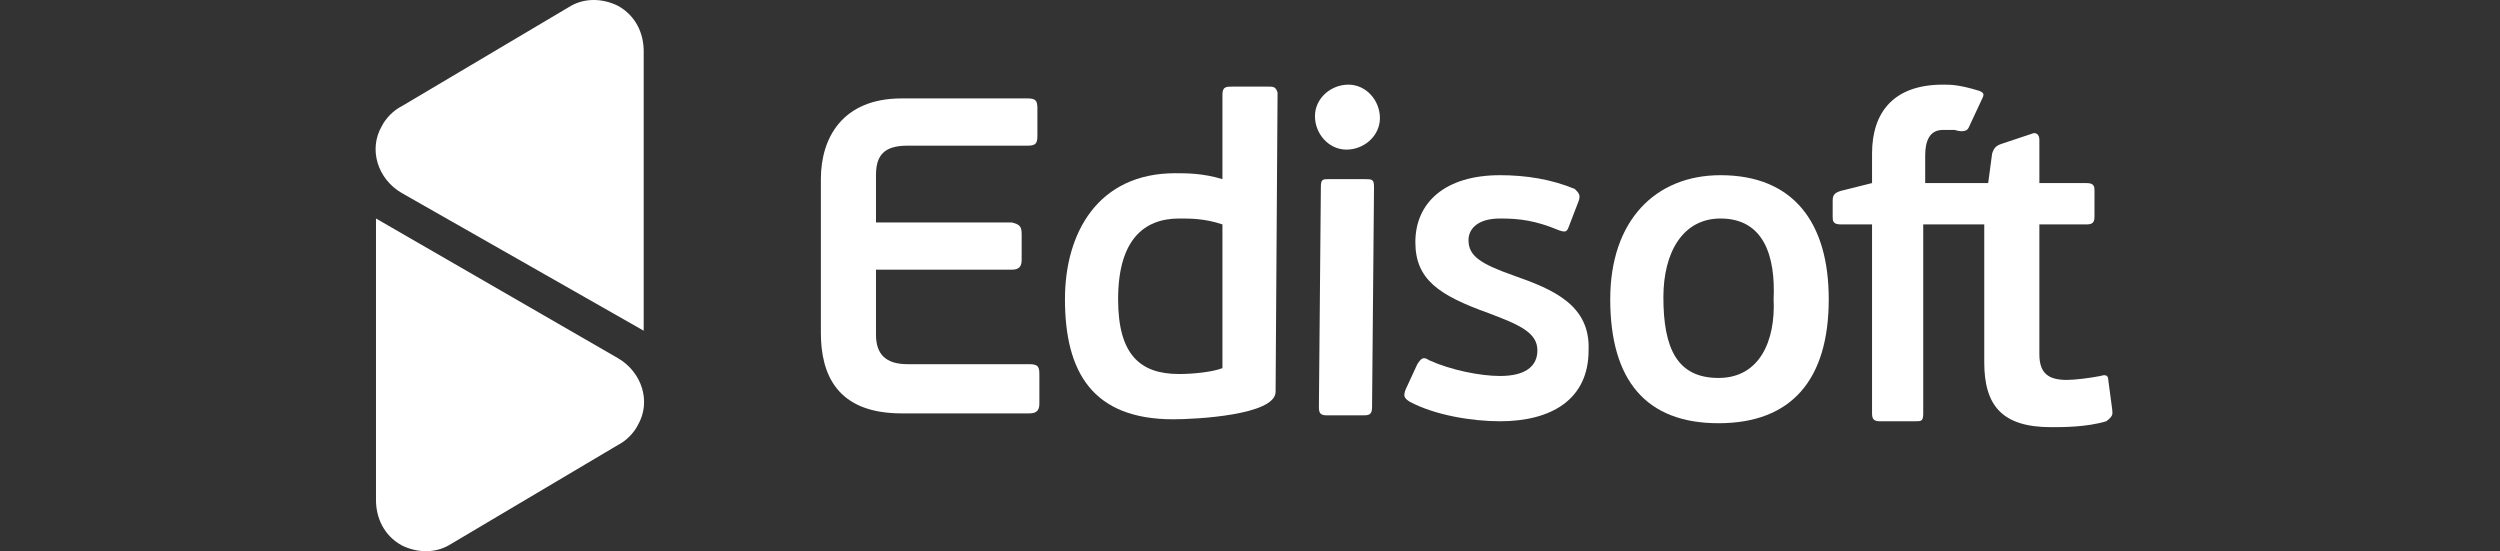
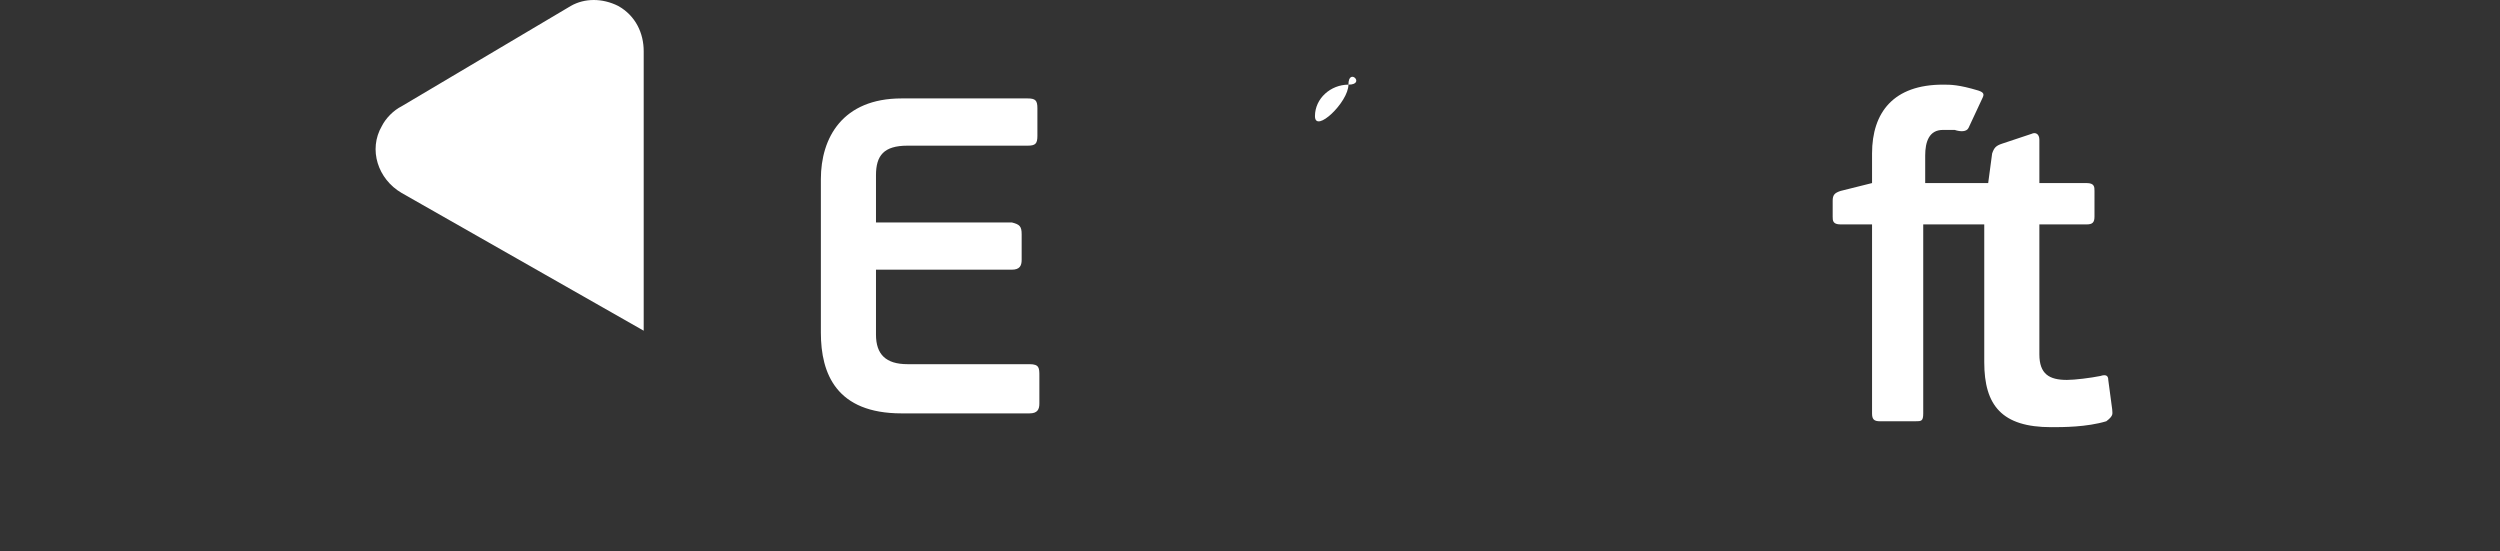
<svg xmlns="http://www.w3.org/2000/svg" width="127" height="28" viewBox="0 0 127 28">
  <rect x="0" y="0" width="127" height="28" fill="#333333" stroke="none" />
  <g fill="none" fill-rule="evenodd">
-     <path fill="#FFF" class="st0" d="M31.4,18.2c1.2,0.7,1.7,2.2,1,3.4c-0.2,0.4-0.6,0.8-1,1l-8.6,5.1c-0.7,0.4-1.6,0.4-2.4,0   c-0.9-0.5-1.3-1.4-1.3-2.3l0,0V11.1L31.4,18.2L31.4,18.2" />
    <g>
      <path fill="#FFF" class="st0" d="M52.3,18.5h-6.2c-1.1,0-1.6-0.5-1.6-1.5v-3.3h6.9c0.4,0,0.5-0.2,0.5-0.5v-1.3c0-0.4-0.1-0.5-0.5-0.6h-6.9V8.9    c0-1,0.4-1.5,1.6-1.5h6.1c0.4,0,0.5-0.1,0.5-0.5V5.5c0-0.4-0.1-0.5-0.5-0.5h-6.4c-3,0-4.1,2-4.1,4.1v7.8c0,2.1,0.8,4.1,4.1,4.1    h6.5c0.4,0,0.5-0.2,0.5-0.5v-1.4C52.8,18.7,52.8,18.5,52.3,18.5" />
-       <path fill="#FFF" class="st0" d="M62.1,18.7c-0.5,0.2-1.5,0.3-2.2,0.3c-2,0-3.1-1-3.1-3.8c0-3,1.3-4.1,3.1-4.1c0.6,0,1.3,0,2.2,0.3V18.7z     M64.4,4.4h-1.8c-0.3,0-0.5,0-0.5,0.4v4.3c-1-0.3-1.8-0.3-2.4-0.3c-3.9,0-5.6,3-5.6,6.4c0,3.7,1.4,6.1,5.5,6.1    c1.1,0,5.2-0.2,5.2-1.4l0.1-15.2C64.8,4.4,64.7,4.4,64.4,4.4" />
-       <path fill="#FFF" class="st0" d="M69.3,9.1h-1.8c-0.3,0-0.4,0-0.4,0.4L67,20.7c0,0.3,0.1,0.4,0.4,0.4h1.8c0.3,0,0.5,0,0.5-0.4l0.1-11.2    C69.8,9.1,69.7,9.1,69.3,9.1" />
-       <path fill="#FFF" class="st0" d="M68.5,4.3c-0.9,0-1.7,0.7-1.7,1.6s0.7,1.7,1.6,1.7s1.7-0.7,1.7-1.6S69.4,4.3,68.5,4.3" />
-       <path fill="#FFF" class="st0" d="M76.9,14c-1.7-0.6-2.3-1-2.3-1.8c0-0.6,0.5-1.1,1.6-1.1c1,0,1.8,0.1,3,0.6c0.3,0.1,0.4,0.1,0.5-0.2l0.5-1.3    c0.1-0.3,0-0.4-0.2-0.6c-1.2-0.5-2.5-0.7-3.8-0.7c-2.8,0-4.3,1.4-4.3,3.4c0,1.9,1.2,2.7,3.7,3.6c1.6,0.6,2.5,1,2.5,1.9    c0,0.8-0.6,1.3-1.9,1.3c-1,0-2.5-0.3-3.6-0.8c-0.3-0.2-0.4-0.1-0.6,0.2l-0.6,1.3c-0.1,0.3-0.1,0.4,0.2,0.6c1.3,0.7,3.2,1,4.6,1    c2.6,0,4.5-1.1,4.5-3.6C80.8,15.5,78.9,14.7,76.9,14" />
-       <path fill="#FFF" class="st0" d="M87.3,19.2c-2.1,0-2.8-1.5-2.8-4.1c0-2.3,1-4,2.9-4c2.2,0,2.8,1.9,2.7,4.1C90.2,17.3,89.4,19.2,87.3,19.2     M87.4,8.9c-3.3,0-5.6,2.3-5.6,6.3c0,4.1,1.8,6.3,5.5,6.3s5.6-2.2,5.6-6.3C92.9,11.3,91.1,8.9,87.4,8.9" />
+       <path fill="#FFF" class="st0" d="M68.5,4.3c-0.9,0-1.7,0.7-1.7,1.6s1.7-0.7,1.7-1.6S69.4,4.3,68.5,4.3" />
      <path fill="#FFF" class="st0" d="M107.3,20.8l-0.2-1.5c0-0.2-0.1-0.3-0.4-0.2c-0.5,0.1-1.3,0.2-1.7,0.2c-0.9,0-1.4-0.3-1.4-1.3v-6.6h2.4    c0.3,0,0.4-0.1,0.4-0.4V9.7c0-0.2,0-0.4-0.4-0.4h-2.4V7.1c0-0.3-0.2-0.4-0.4-0.3l-1.5,0.5c-0.3,0.1-0.4,0.2-0.5,0.5L101,9.3h-3.2    V7.9c0-0.7,0.2-1.3,0.9-1.3c0.2,0,0.4,0,0.6,0c0.3,0.1,0.6,0.1,0.7-0.1l0.7-1.5c0.1-0.2,0.1-0.3-0.2-0.4c-1-0.3-1.4-0.3-1.8-0.3    c-2.5,0-3.6,1.4-3.6,3.5v1.5l-1.6,0.4c-0.3,0.1-0.4,0.2-0.4,0.5V11c0,0.2,0,0.4,0.4,0.4h1.6V21c0,0.3,0.1,0.4,0.4,0.4h1.8    c0.3,0,0.4,0,0.4-0.4v-9.6h3.1v7c0,2.2,0.9,3.3,3.4,3.3c0.6,0,1.8,0,2.8-0.3C107.4,21.1,107.3,21,107.3,20.8" />
    </g>
    <path fill="#FFF" class="st0" d="M20.4,9.8c-1.2-0.7-1.7-2.2-1-3.4c0.2-0.4,0.6-0.8,1-1L29,0.3c0.7-0.4,1.6-0.4,2.4,0c0.9,0.5,1.3,1.4,1.3,2.3   l0,0v14.2L20.4,9.8L20.4,9.8" />
  </g>
</svg>